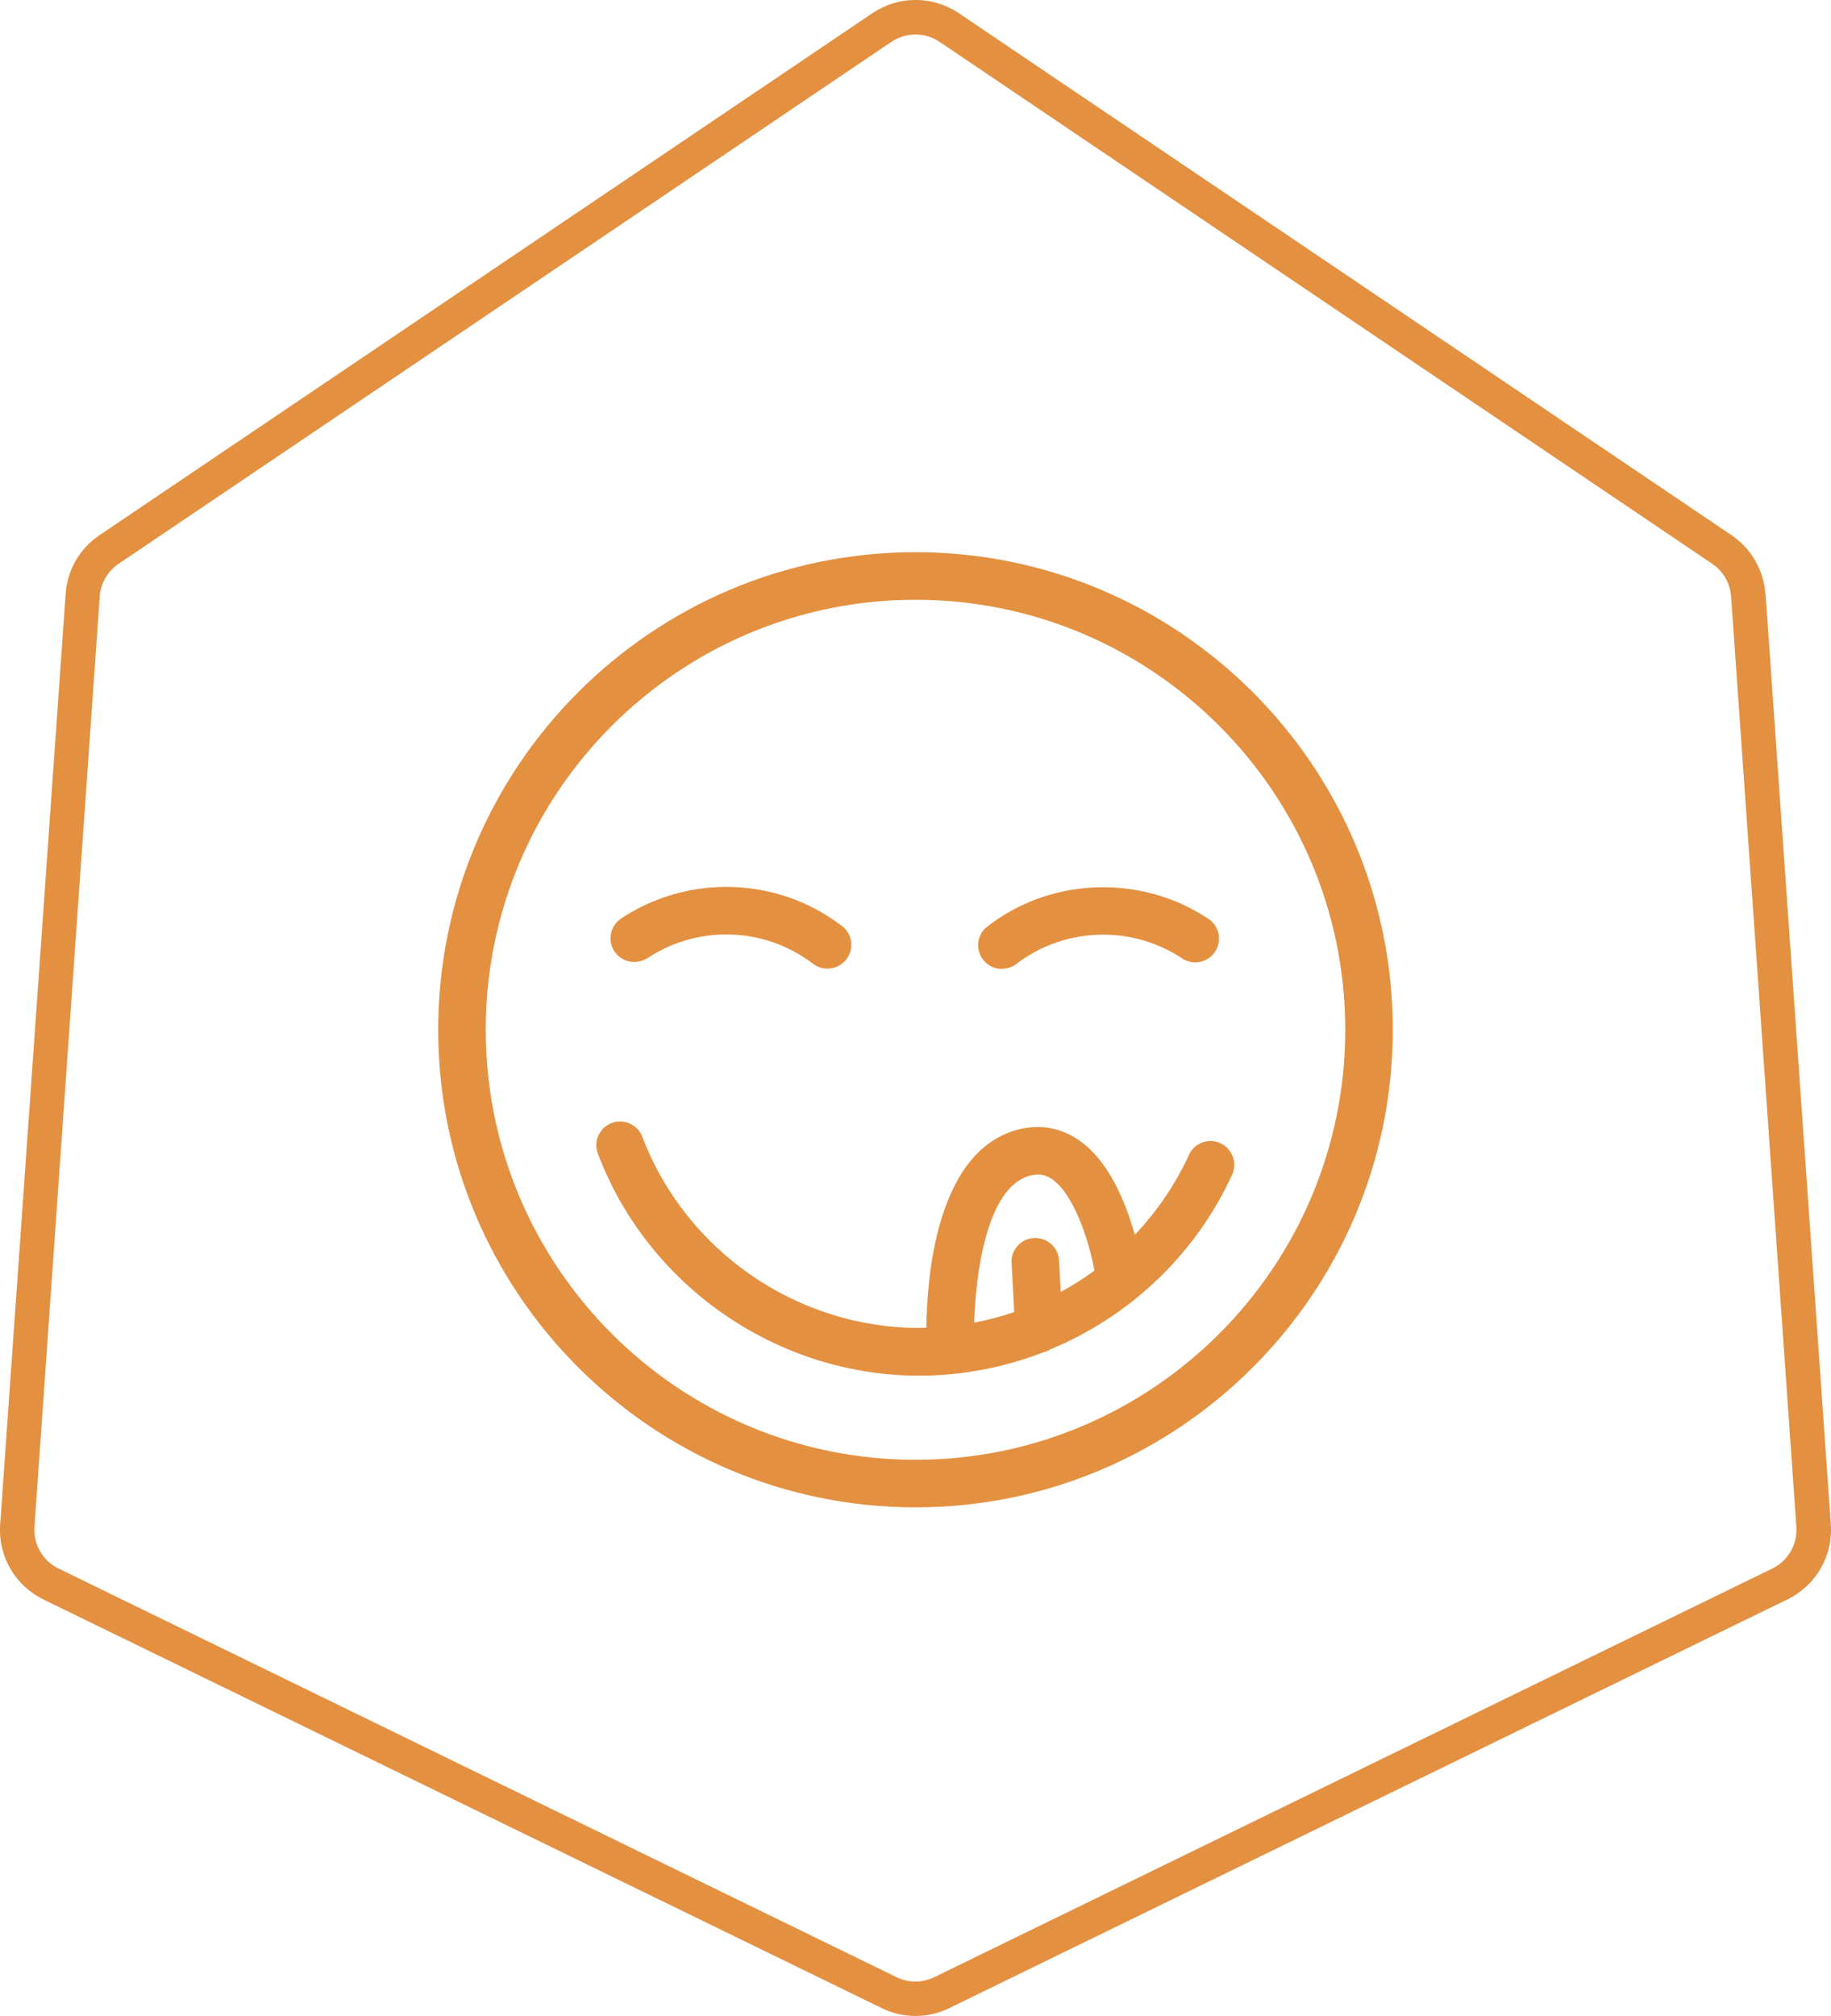
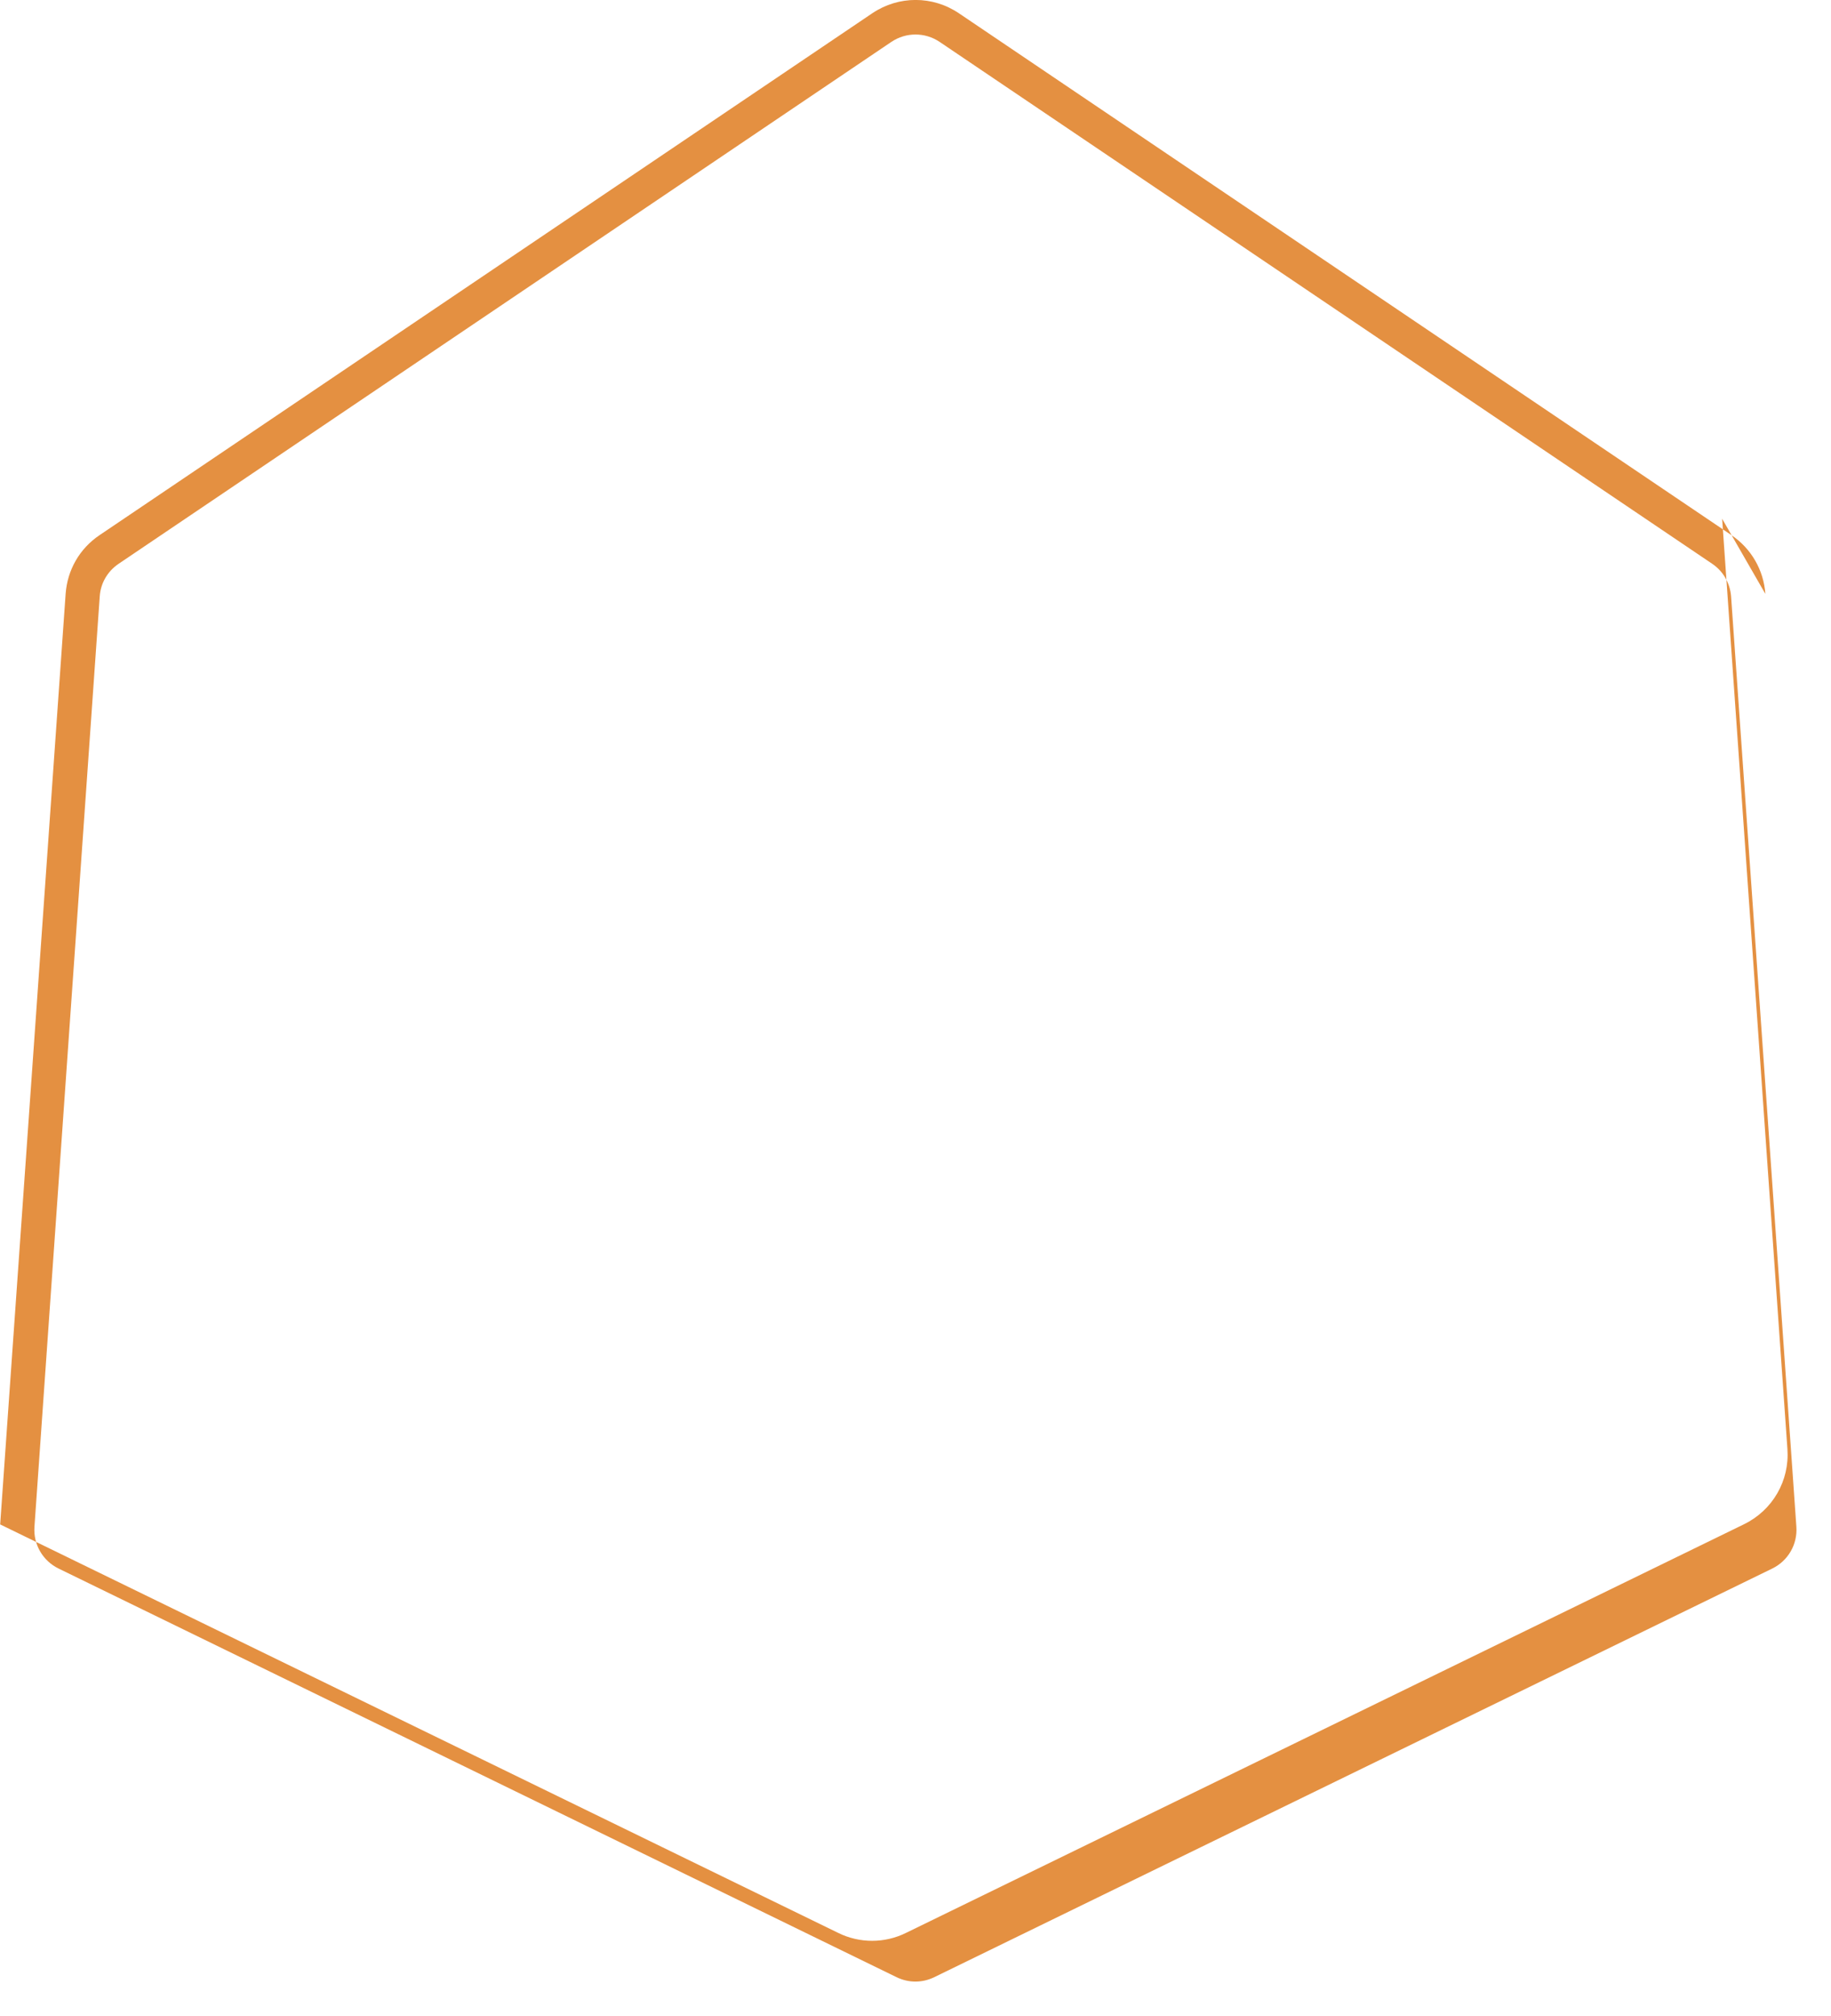
<svg xmlns="http://www.w3.org/2000/svg" viewBox="0 0 106.3 116.97" data-name="Calque 2" id="Calque_2">
  <defs>
    <style>
      .cls-1 {
        fill: none;
      }

      .cls-2 {
        fill: #e49041;
      }
    </style>
  </defs>
  <g data-name="Calque 1" id="Calque_1-2">
    <g>
      <path d="m53.15,34.8c-13.76,0-24.95,11.19-24.95,24.95s11.19,24.95,24.95,24.95,24.95-11.19,24.95-24.95-11.19-24.95-24.95-24.95Zm4.18,18.93c1.94-1.48,4.26-2.27,6.71-2.27,2.18,0,4.29.63,6.11,1.83.63.42.81,1.28.39,1.91-.42.63-1.28.81-1.91.39-1.36-.9-2.94-1.38-4.58-1.38-1.84,0-3.58.59-5.04,1.7-.25.19-.54.28-.84.28-.42,0-.83-.19-1.1-.54-.46-.61-.35-1.47.26-1.93Zm-21.27-.43c1.81-1.2,3.92-1.83,6.11-1.83,2.45,0,4.77.78,6.71,2.27.61.46.72,1.33.26,1.93-.27.35-.68.54-1.1.54-.29,0-.59-.09-.84-.28-1.45-1.11-3.2-1.7-5.04-1.7-1.64,0-3.22.48-4.58,1.38-.64.42-1.49.25-1.91-.39-.42-.64-.25-1.49.39-1.91Zm35.49,14.85c-2.13,4.66-5.95,8.22-10.52,10.12-.12.07-.25.13-.4.17-2.27.89-4.72,1.37-7.24,1.37-8.24,0-15.74-5.17-18.66-12.88-.27-.71.09-1.51.8-1.78.71-.27,1.51.09,1.78.8,2.52,6.64,8.98,11.09,16.08,11.09.14,0,.27-.01.41-.01.03-2.87.56-9.95,5.02-11.41,1.28-.42,2.53-.29,3.63.39,1.9,1.17,2.93,3.78,3.45,5.63,1.28-1.35,2.35-2.91,3.15-4.65.32-.69,1.14-1,1.83-.68.69.32,1,1.14.68,1.83Z" class="cls-1" />
      <path d="m58.73,73.29c-.04-.76.54-1.41,1.3-1.45.77-.03,1.41.54,1.45,1.3l.1,1.83c.68-.37,1.33-.79,1.96-1.24-.32-1.78-1.23-4.55-2.55-5.36-.4-.25-.8-.28-1.32-.11-2.39.79-3.03,5.65-3.11,8.49.79-.15,1.56-.35,2.32-.61l-.15-2.85Z" class="cls-1" />
-       <path d="m99.4,32.71L54.55,2.43c-.85-.57-1.95-.57-2.8,0h0S6.9,32.71,6.9,32.71c-.64.43-1.04,1.12-1.1,1.9l-3.79,53.98c-.07,1.02.48,1.97,1.4,2.42l48.65,23.71c.7.34,1.49.34,2.19,0l48.65-23.71c.92-.45,1.47-1.4,1.4-2.42l-3.79-53.98c-.05-.77-.45-1.46-1.1-1.9Zm-46.25,54.75c-15.28,0-27.71-12.43-27.71-27.71s12.43-27.71,27.71-27.71,27.71,12.43,27.71,27.71-12.43,27.71-27.71,27.71Z" class="cls-1" />
-       <path d="m102.49,34.46c-.1-1.39-.82-2.63-1.97-3.41L55.67.77c-1.53-1.03-3.5-1.03-5.03,0L5.78,31.05c-1.16.78-1.87,2.02-1.97,3.41L.01,88.45c-.13,1.84.86,3.55,2.52,4.36l48.65,23.7c.63.31,1.3.46,1.97.46s1.34-.15,1.97-.46l48.65-23.71c1.66-.81,2.65-2.52,2.52-4.36l-3.79-53.98Zm.4,56.55l-48.65,23.71c-.7.34-1.49.34-2.19,0L3.4,91.01c-.92-.45-1.47-1.4-1.4-2.42l3.79-53.98c.05-.77.45-1.46,1.1-1.9L51.75,2.43h0c.85-.57,1.95-.57,2.8,0l44.85,30.28c.64.43,1.04,1.12,1.1,1.9l3.79,53.98c.07,1.02-.48,1.97-1.4,2.42Z" class="cls-2" />
-       <path d="m53.15,32.04c-15.28,0-27.71,12.43-27.71,27.71s12.43,27.71,27.71,27.71,27.71-12.43,27.71-27.71-12.43-27.71-27.71-27.71Zm0,52.66c-13.76,0-24.95-11.19-24.95-24.95s11.19-24.95,24.95-24.95,24.95,11.19,24.95,24.95-11.19,24.95-24.95,24.95Z" class="cls-2" />
-       <path d="m69.03,67c-.8,1.74-1.87,3.3-3.15,4.65-.51-1.85-1.54-4.46-3.45-5.63-1.09-.67-2.35-.81-3.63-.39-4.46,1.46-4.99,8.54-5.02,11.41-.14,0-.27.01-.41.01-7.1,0-13.56-4.46-16.08-11.09-.27-.71-1.07-1.07-1.78-.8-.71.27-1.07,1.07-.8,1.78,2.92,7.7,10.42,12.88,18.66,12.88,2.52,0,4.97-.49,7.24-1.37.14-.03.28-.09.4-.17,4.57-1.9,8.39-5.47,10.52-10.12.32-.69.01-1.51-.68-1.83-.69-.32-1.51-.01-1.83.68Zm-9.36,1.25c.51-.17.92-.13,1.32.11,1.32.81,2.22,3.58,2.55,5.36-.62.46-1.28.87-1.96,1.24l-.1-1.83c-.04-.76-.68-1.33-1.45-1.3-.76.04-1.35.69-1.3,1.45l.15,2.85c-.75.26-1.53.46-2.32.61.08-2.84.72-7.71,3.11-8.49Z" class="cls-2" />
-       <path d="m37.58,55.6c1.36-.9,2.94-1.38,4.58-1.38,1.84,0,3.58.59,5.04,1.7.25.19.54.28.84.28.42,0,.83-.19,1.1-.54.46-.61.35-1.47-.26-1.93-1.94-1.48-4.26-2.27-6.71-2.27-2.18,0-4.29.63-6.11,1.83-.63.42-.81,1.28-.39,1.91.42.63,1.27.81,1.91.39Z" class="cls-2" />
-       <path d="m58.17,56.21c.29,0,.59-.09.84-.28,1.45-1.11,3.2-1.7,5.04-1.7,1.64,0,3.22.48,4.58,1.38.64.42,1.49.25,1.91-.39.42-.64.25-1.49-.39-1.91-1.81-1.2-3.92-1.83-6.11-1.83-2.45,0-4.77.78-6.71,2.27-.61.46-.72,1.33-.26,1.93.27.35.68.54,1.1.54Z" class="cls-2" />
+       <path d="m102.49,34.46c-.1-1.39-.82-2.63-1.97-3.41L55.67.77c-1.53-1.03-3.5-1.03-5.03,0L5.78,31.05c-1.16.78-1.87,2.02-1.97,3.41L.01,88.45l48.65,23.7c.63.31,1.3.46,1.97.46s1.34-.15,1.97-.46l48.65-23.71c1.66-.81,2.65-2.52,2.52-4.36l-3.79-53.98Zm.4,56.55l-48.65,23.71c-.7.34-1.49.34-2.19,0L3.4,91.01c-.92-.45-1.47-1.4-1.4-2.42l3.79-53.98c.05-.77.45-1.46,1.1-1.9L51.75,2.43h0c.85-.57,1.95-.57,2.8,0l44.85,30.28c.64.43,1.04,1.12,1.1,1.9l3.79,53.98c.07,1.02-.48,1.97-1.4,2.42Z" class="cls-2" />
    </g>
  </g>
</svg>